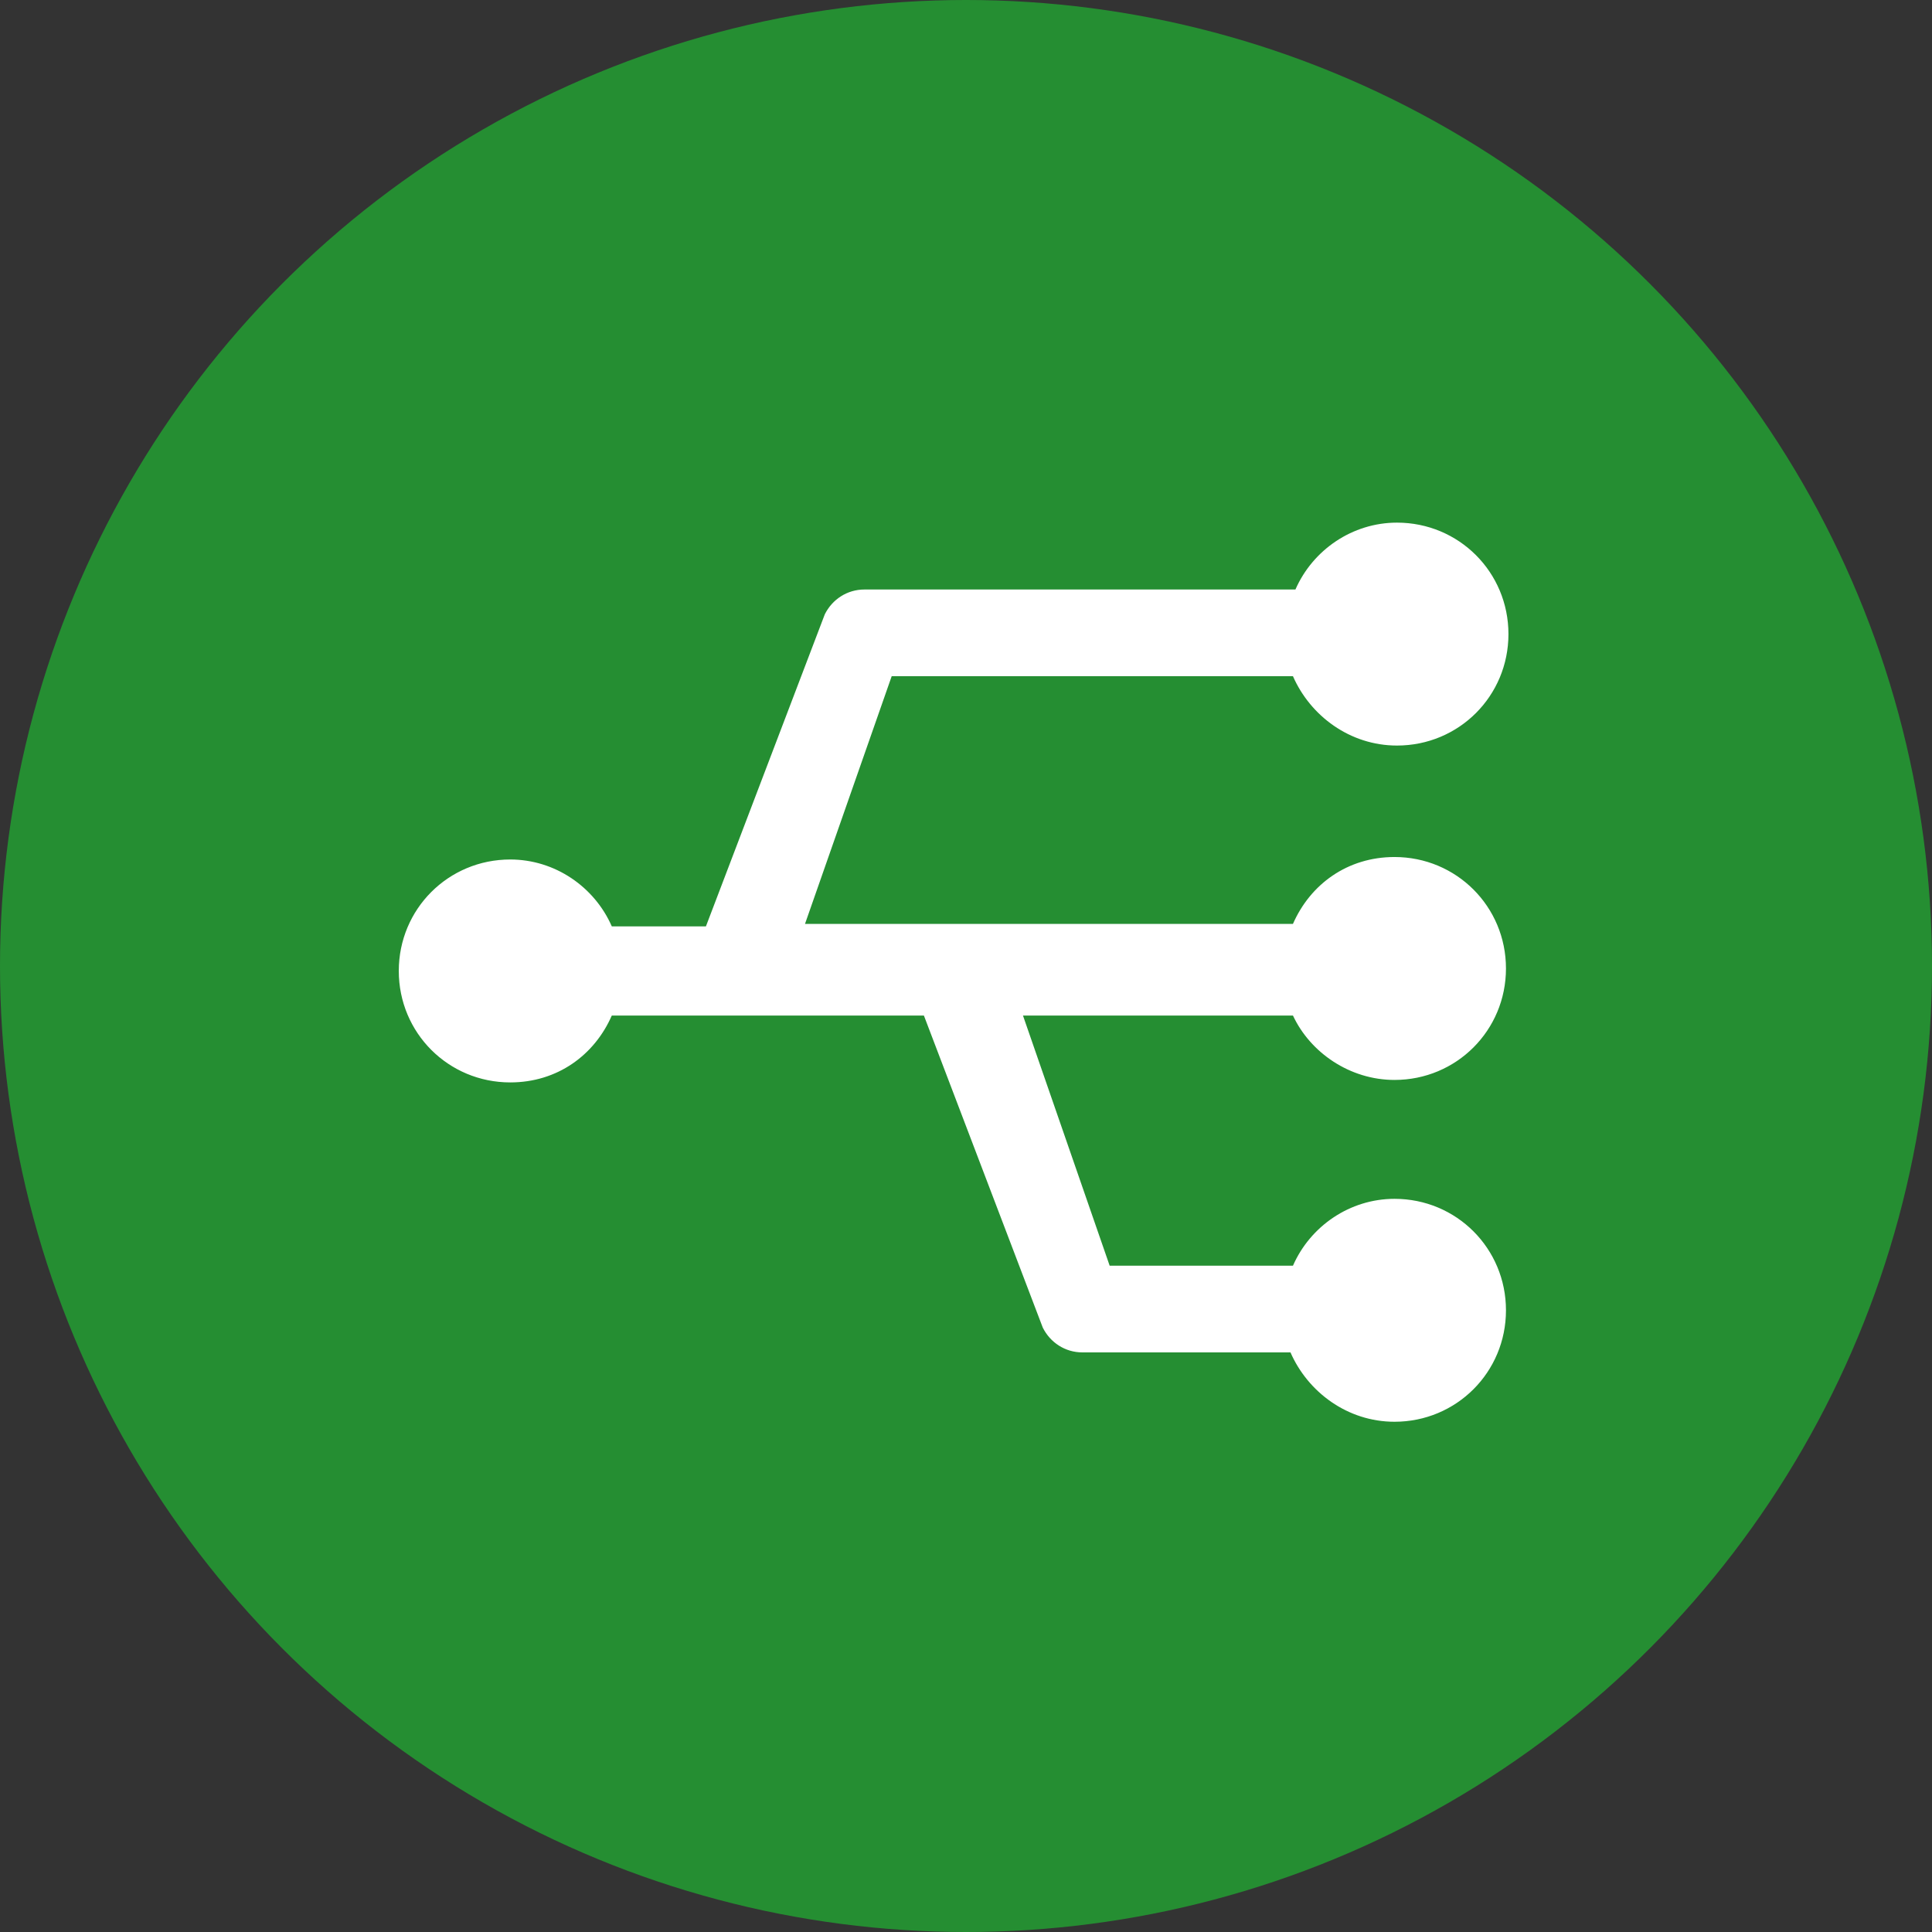
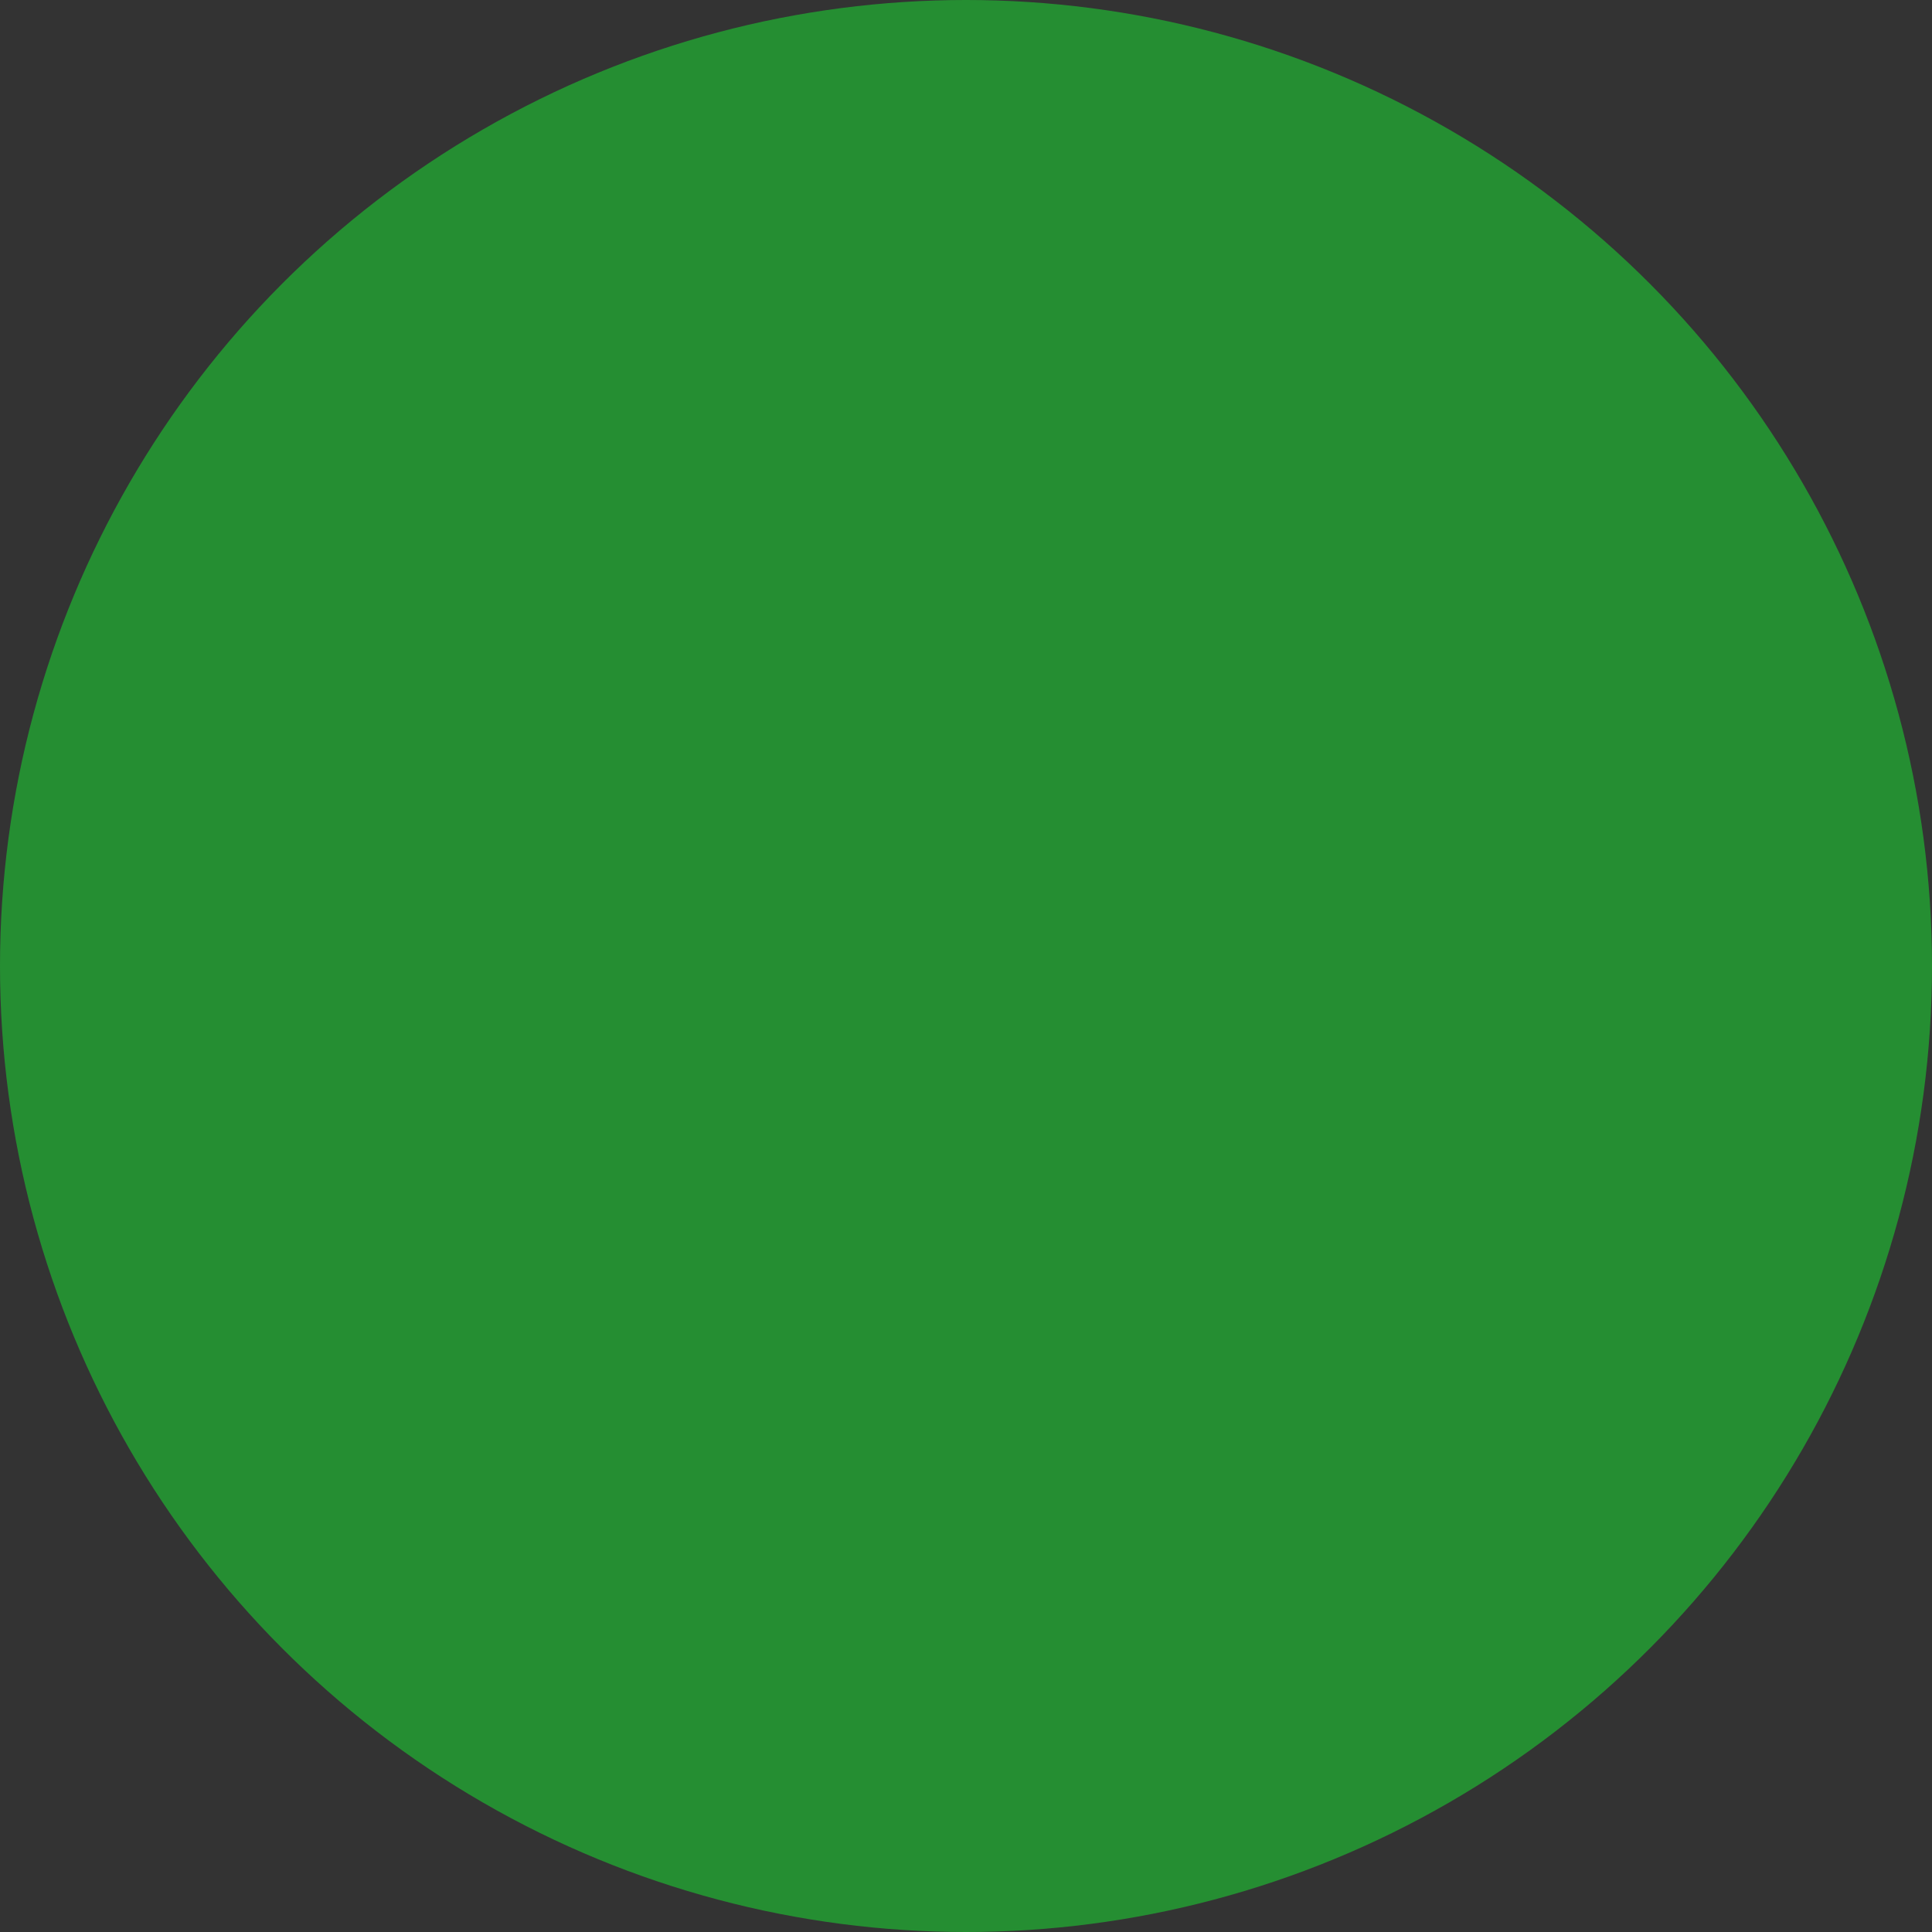
<svg xmlns="http://www.w3.org/2000/svg" version="1.1" id="Layer_1" x="0px" y="0px" viewBox="0 0 78 78" style="enable-background:new 0 0 78 78;" xml:space="preserve">
  <rect x="0" y="0" width="78" height="78" fill="#333333" stroke="none" />
  <style type="text/css">
	.st0{fill:#258E32;}
	.st1{fill:#FFFFFF;}
</style>
  <g id="Red_Icons">
    <circle id="Red_Color_Circle" class="st0" cx="39" cy="39" r="39" />
  </g>
  <g id="Layer_2_1_">
-     <path class="st1" d="M56.3,43.6c2.5,0,4.5-2,4.5-4.5s-2-4.5-4.5-4.5c-1.9,0-3.4,1.1-4.1,2.7H32.5l3.5-10h16.2   c0.7,1.6,2.3,2.8,4.2,2.8c2.5,0,4.5-2,4.5-4.5s-2-4.5-4.5-4.5c-1.8,0-3.4,1.1-4.1,2.7H34.9c-0.7,0-1.3,0.4-1.6,1l-4.8,12.6h-3.8   c-0.7-1.6-2.3-2.7-4.1-2.7c-2.5,0-4.5,2-4.5,4.5s2,4.5,4.5,4.5c1.9,0,3.4-1.1,4.1-2.7h12.6l4.8,12.6c0.3,0.6,0.9,1,1.6,1h8.4   c0.7,1.6,2.3,2.8,4.2,2.8c2.5,0,4.5-2,4.5-4.5s-2-4.5-4.5-4.5c-1.8,0-3.4,1.1-4.1,2.7h-7.4L41.3,41h10.9   C52.9,42.5,54.5,43.6,56.3,43.6z" />
-   </g>
+     </g>
</svg>